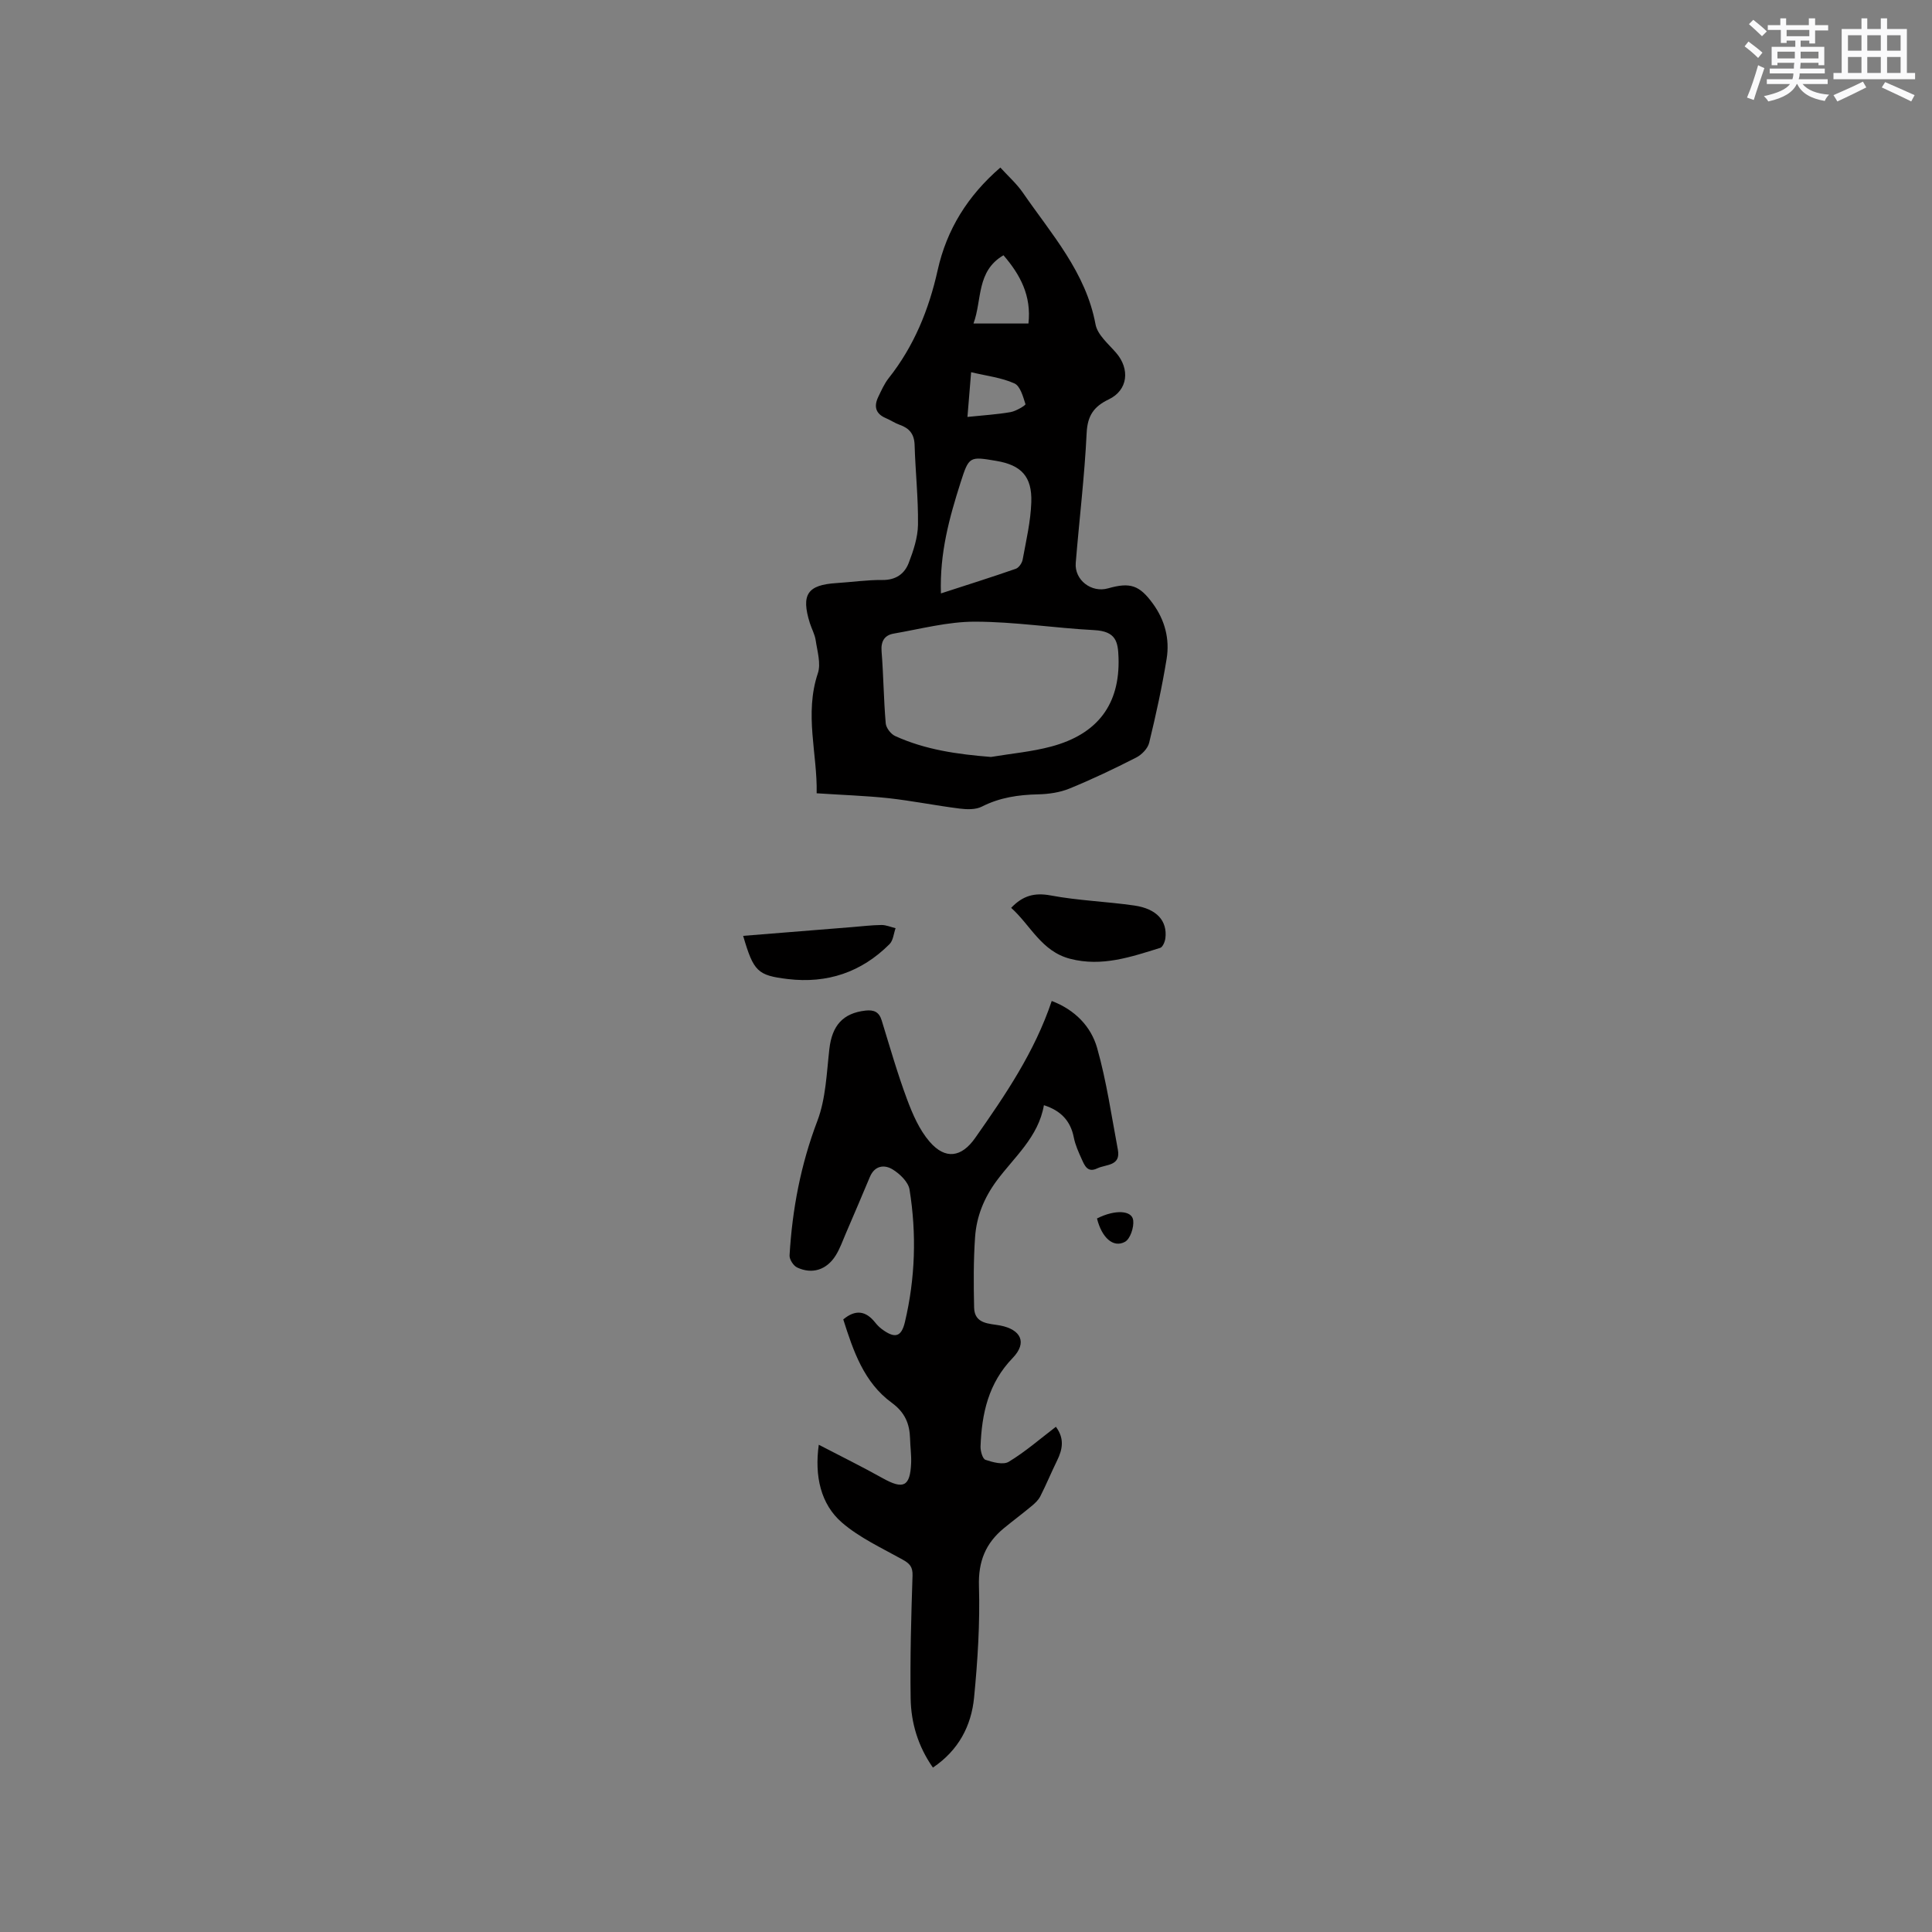
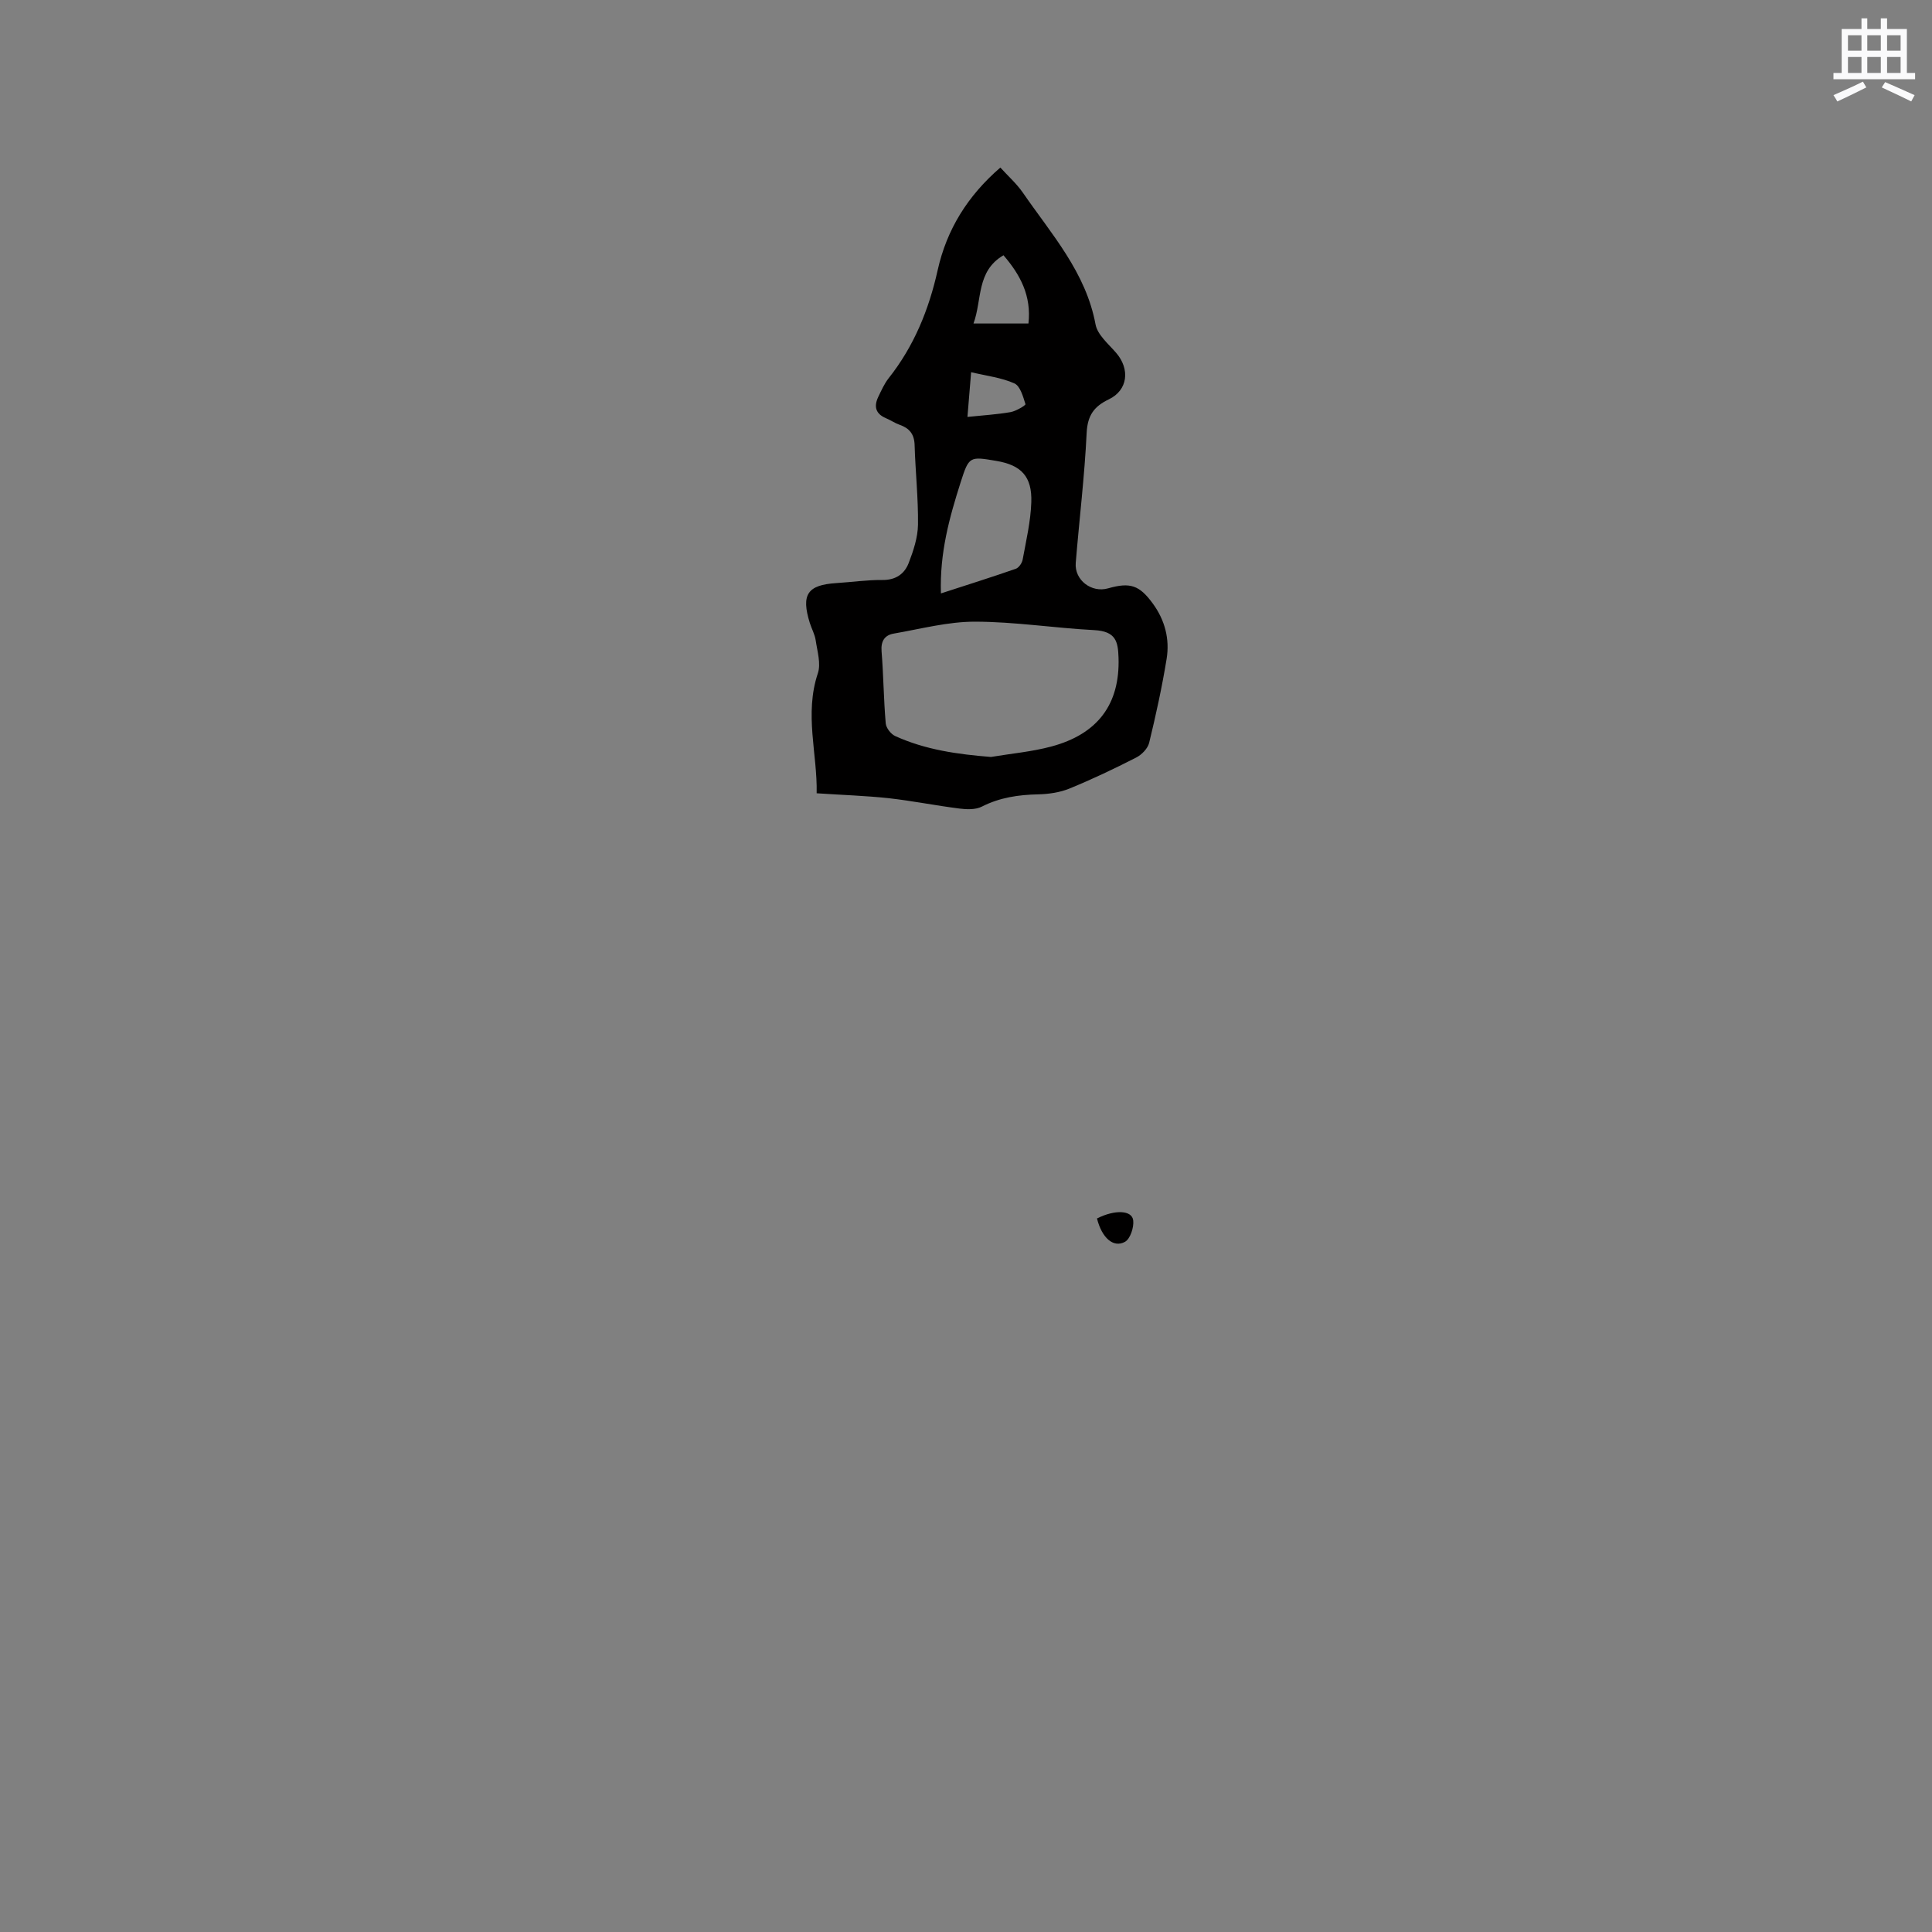
<svg xmlns="http://www.w3.org/2000/svg" enable-background="new 0 0 400 400" viewBox="0 0 400 400">
  <rect x="0" y="0" width="400" height="400" fill="#808080" stroke="none" />
  <g fill="#010000">
    <path d="m169.08 164.24c.18-8.08-2.59-16.38.25-24.85.67-2-.12-4.55-.45-6.82-.18-1.23-.84-2.39-1.22-3.6-1.83-5.89-.49-7.87 5.52-8.25 3.17-.2 6.34-.67 9.51-.64 2.77.03 4.58-1.26 5.45-3.53.97-2.52 1.88-5.26 1.92-7.92.07-5.5-.54-11-.7-16.51-.07-2.25-1.09-3.47-3.1-4.17-.99-.35-1.88-.97-2.86-1.38-2.14-.91-2.5-2.44-1.57-4.39.64-1.33 1.25-2.72 2.15-3.87 5.25-6.62 8.33-14.19 10.15-22.36 1.88-8.45 6.22-15.42 12.98-21.26 1.62 1.78 3.38 3.34 4.67 5.21 5.91 8.58 13.03 16.45 15.04 27.27.4 2.14 2.64 4.01 4.23 5.84 2.96 3.4 2.48 7.77-1.48 9.67-3.07 1.47-4.41 3.33-4.59 6.94-.43 8.99-1.53 17.95-2.26 26.92-.29 3.55 3.26 6.26 6.7 5.27 4.57-1.3 6.48-.66 9.26 3.15 2.5 3.42 3.52 7.33 2.86 11.43-.95 5.84-2.22 11.64-3.62 17.4-.29 1.19-1.55 2.48-2.7 3.06-4.52 2.31-9.12 4.5-13.82 6.42-1.99.81-4.29 1.14-6.46 1.19-4.08.09-7.95.65-11.66 2.54-1.28.65-3.08.6-4.58.41-4.94-.62-9.83-1.61-14.77-2.16-4.68-.5-9.43-.65-14.85-1.01zm36.09-7.52c4.16-.7 8.4-1.07 12.45-2.15 9.65-2.57 14.27-8.76 13.96-18.41-.11-3.27-.5-5.46-5.03-5.7-8.24-.43-16.46-1.74-24.68-1.75-5.61-.01-11.24 1.5-16.84 2.47-1.89.33-2.68 1.57-2.51 3.68.4 4.96.43 9.94.86 14.9.08.95 1.06 2.22 1.96 2.63 6.25 2.85 12.93 3.78 19.83 4.33zm-10.36-33.86c5.53-1.8 10.54-3.37 15.5-5.1.63-.22 1.29-1.18 1.42-1.9.72-3.94 1.66-7.9 1.79-11.88.18-5.34-2.1-7.68-7.2-8.55-5.6-.95-5.7-.98-7.44 4.46-2.31 7.25-4.35 14.56-4.07 22.97zm12.95-70.01c-5.65 3.3-4.4 9.23-6.21 14.13h11.38c.64-5.74-1.69-10.1-5.17-14.13zm-7.46 33.47c3.32-.35 6.16-.51 8.94-1 1.14-.2 3.14-1.42 3.07-1.64-.49-1.56-1.08-3.76-2.29-4.3-2.67-1.2-5.73-1.55-8.96-2.32-.28 3.39-.5 6.08-.76 9.26z" />
-     <path d="m169.52 299.12c4.69 2.44 9.02 4.57 13.24 6.93 4.27 2.38 5.67 1.74 5.88-3.11.07-1.69-.18-3.38-.22-5.08-.09-3.09-1.05-5.43-3.8-7.44-5.77-4.21-7.96-10.74-10.03-17.25 2.52-2.1 4.66-1.81 6.61.65.39.49.85.96 1.35 1.34 2.67 1.99 4.05 1.73 4.8-1.43 2.15-9.06 2.44-18.27.96-27.44-.25-1.57-2.01-3.27-3.51-4.18-1.7-1.04-3.71-.81-4.7 1.56-1.63 3.9-3.3 7.79-4.97 11.68-.67 1.55-1.23 3.18-2.12 4.6-1.87 2.97-4.86 3.93-7.97 2.47-.77-.36-1.62-1.68-1.57-2.5.56-9.55 2.31-18.79 5.75-27.83 1.76-4.62 1.92-9.89 2.49-14.91.56-4.86 2.81-7.42 7.48-7.95 1.71-.19 2.81.25 3.35 2.02 1.68 5.46 3.25 10.96 5.24 16.31 1.16 3.11 2.56 6.36 4.69 8.82 3.27 3.78 6.61 3.24 9.43-.78 6.21-8.85 12.3-17.77 15.85-28.36 4.81 1.83 8.13 5.27 9.4 9.74 1.95 6.87 2.96 14 4.29 21.04.65 3.44-2.47 3.01-4.27 3.88-2.03.98-2.63-.63-3.23-1.95-.65-1.44-1.32-2.92-1.62-4.45-.69-3.5-2.74-5.58-6.19-6.68-1.13 6.59-6.13 10.71-9.77 15.63-2.64 3.57-4.18 7.4-4.48 11.67-.34 4.86-.31 9.75-.2 14.62.08 3.44 3.22 3.27 5.4 3.69 4.28.83 5.67 3.53 2.58 6.73-5.04 5.22-6.4 11.52-6.65 18.31-.03.95.42 2.57 1.02 2.77 1.52.51 3.68 1.1 4.83.4 3.42-2.07 6.47-4.73 9.75-7.24 1.81 2.42 1.39 4.66.26 6.97-1.21 2.46-2.25 5-3.49 7.43-.4.79-1.13 1.47-1.84 2.05-1.87 1.56-3.83 3.01-5.71 4.56-3.75 3.09-5.3 6.83-5.15 11.93.23 7.7-.26 15.46-1.01 23.14-.57 5.85-3.22 10.91-8.52 14.48-3.07-4.38-4.53-9.23-4.61-14.32-.13-8.47.11-16.94.39-25.41.06-1.84-.59-2.52-2.05-3.33-4.3-2.4-8.91-4.51-12.58-7.68-4.37-3.79-5.69-9.6-4.78-16.1z" />
-     <path d="m209.35 187.96c2.41-2.53 4.83-3.19 8.17-2.57 5.71 1.07 11.58 1.26 17.34 2.09 4.63.67 6.86 3.19 6.42 6.77-.09.72-.55 1.84-1.08 2-6.06 1.88-12.06 3.96-18.63 2.26-5.97-1.54-8.21-6.97-12.22-10.55z" />
-     <path d="m153.86 193.76c7.71-.62 15.17-1.22 22.63-1.82 2-.16 4-.41 6-.43.97-.01 1.95.43 2.93.66-.4 1.12-.49 2.54-1.25 3.3-5.82 5.82-12.9 8.21-21.08 7.23-6.25-.76-7.06-1.54-9.23-8.94z" />
    <path d="m227.12 252.27c3.69-1.87 7.26-1.73 7.5.4.17 1.46-.62 3.86-1.73 4.45-2.41 1.29-4.78-.87-5.77-4.85z" />
  </g>
-   <path d="m361.2 9.6.8-1c.9.7 1.9 1.4 2.9 2.3l-.9 1.1c-1-1-2-1.8-2.8-2.4zm.5 10.6c.9-2.1 1.6-4.3 2.3-6.7.4.2.8.4 1.3.6-.7 2.1-1.5 4.3-2.2 6.6zm.4-15.2.9-.9c1 .8 2 1.6 2.8 2.4l-1 1c-.9-.9-1.8-1.7-2.7-2.5zm12.5-1.2h1.2v1.4h2.7v1.1h-2.7v2.7h-1.2v-.6h-1.8v1.3h4.9v3.8h-1.2v-.5h-3.7c0 .4-.1.9-.1 1.2h5.1v1h-5.2c0 .5-.1.9-.2 1.2h6v1h-5.2c1.1 1.3 2.9 2 5.5 2.2-.4.4-.7.8-.9 1.3-2.9-.5-4.8-1.6-5.7-3.5h-.1c-.8 1.7-2.7 2.9-5.9 3.6-.2-.4-.6-.8-.9-1.1 2.8-.6 4.6-1.4 5.4-2.5h-4.8v-1h5.3c.1-.3.2-.7.2-1.2h-4.9v-1h5c0-.4 0-.8.1-1.2h-3.5v.5h-1.2v-3.8h4.9v-1.3h-1.8v.5h-1.2v-2.7h-2.7v-1h2.6v-1.4h1.2v1.4h4.7v-1.4zm-6.6 8.3h3.6c0-.4 0-.9 0-1.4h-3.6zm1.9-4.6h4.7v-1.3h-4.7zm6.6 3.2h-3.7v1.4h3.7z" fill="#fafafb" />
  <path d="m385.3 3.8h1.3v2.2h2.8v-2.2h1.3v2.2h4.1v9.1h1.7v1.3h-16.9v-1.3h1.7v-9.1h4.1v-2.2zm.4 13.1.7 1.2c-1.8.9-3.8 1.9-6 2.9-.2-.4-.5-.8-.8-1.3 2.3-1 4.3-1.9 6.1-2.8zm-3.1-6.4h2.8v-3.2h-2.8zm0 4.6h2.8v-3.3h-2.8zm4-4.6h2.8v-3.2h-2.8zm0 4.6h2.8v-3.3h-2.8zm3.7 1.9c2.1.9 4.1 1.8 6.1 2.7l-.7 1.3c-2.2-1.1-4.2-2-6.1-2.9zm3.2-9.7h-2.8v3.2h2.8zm-2.8 7.8h2.8v-3.3h-2.8z" fill="#fafafb" />
</svg>